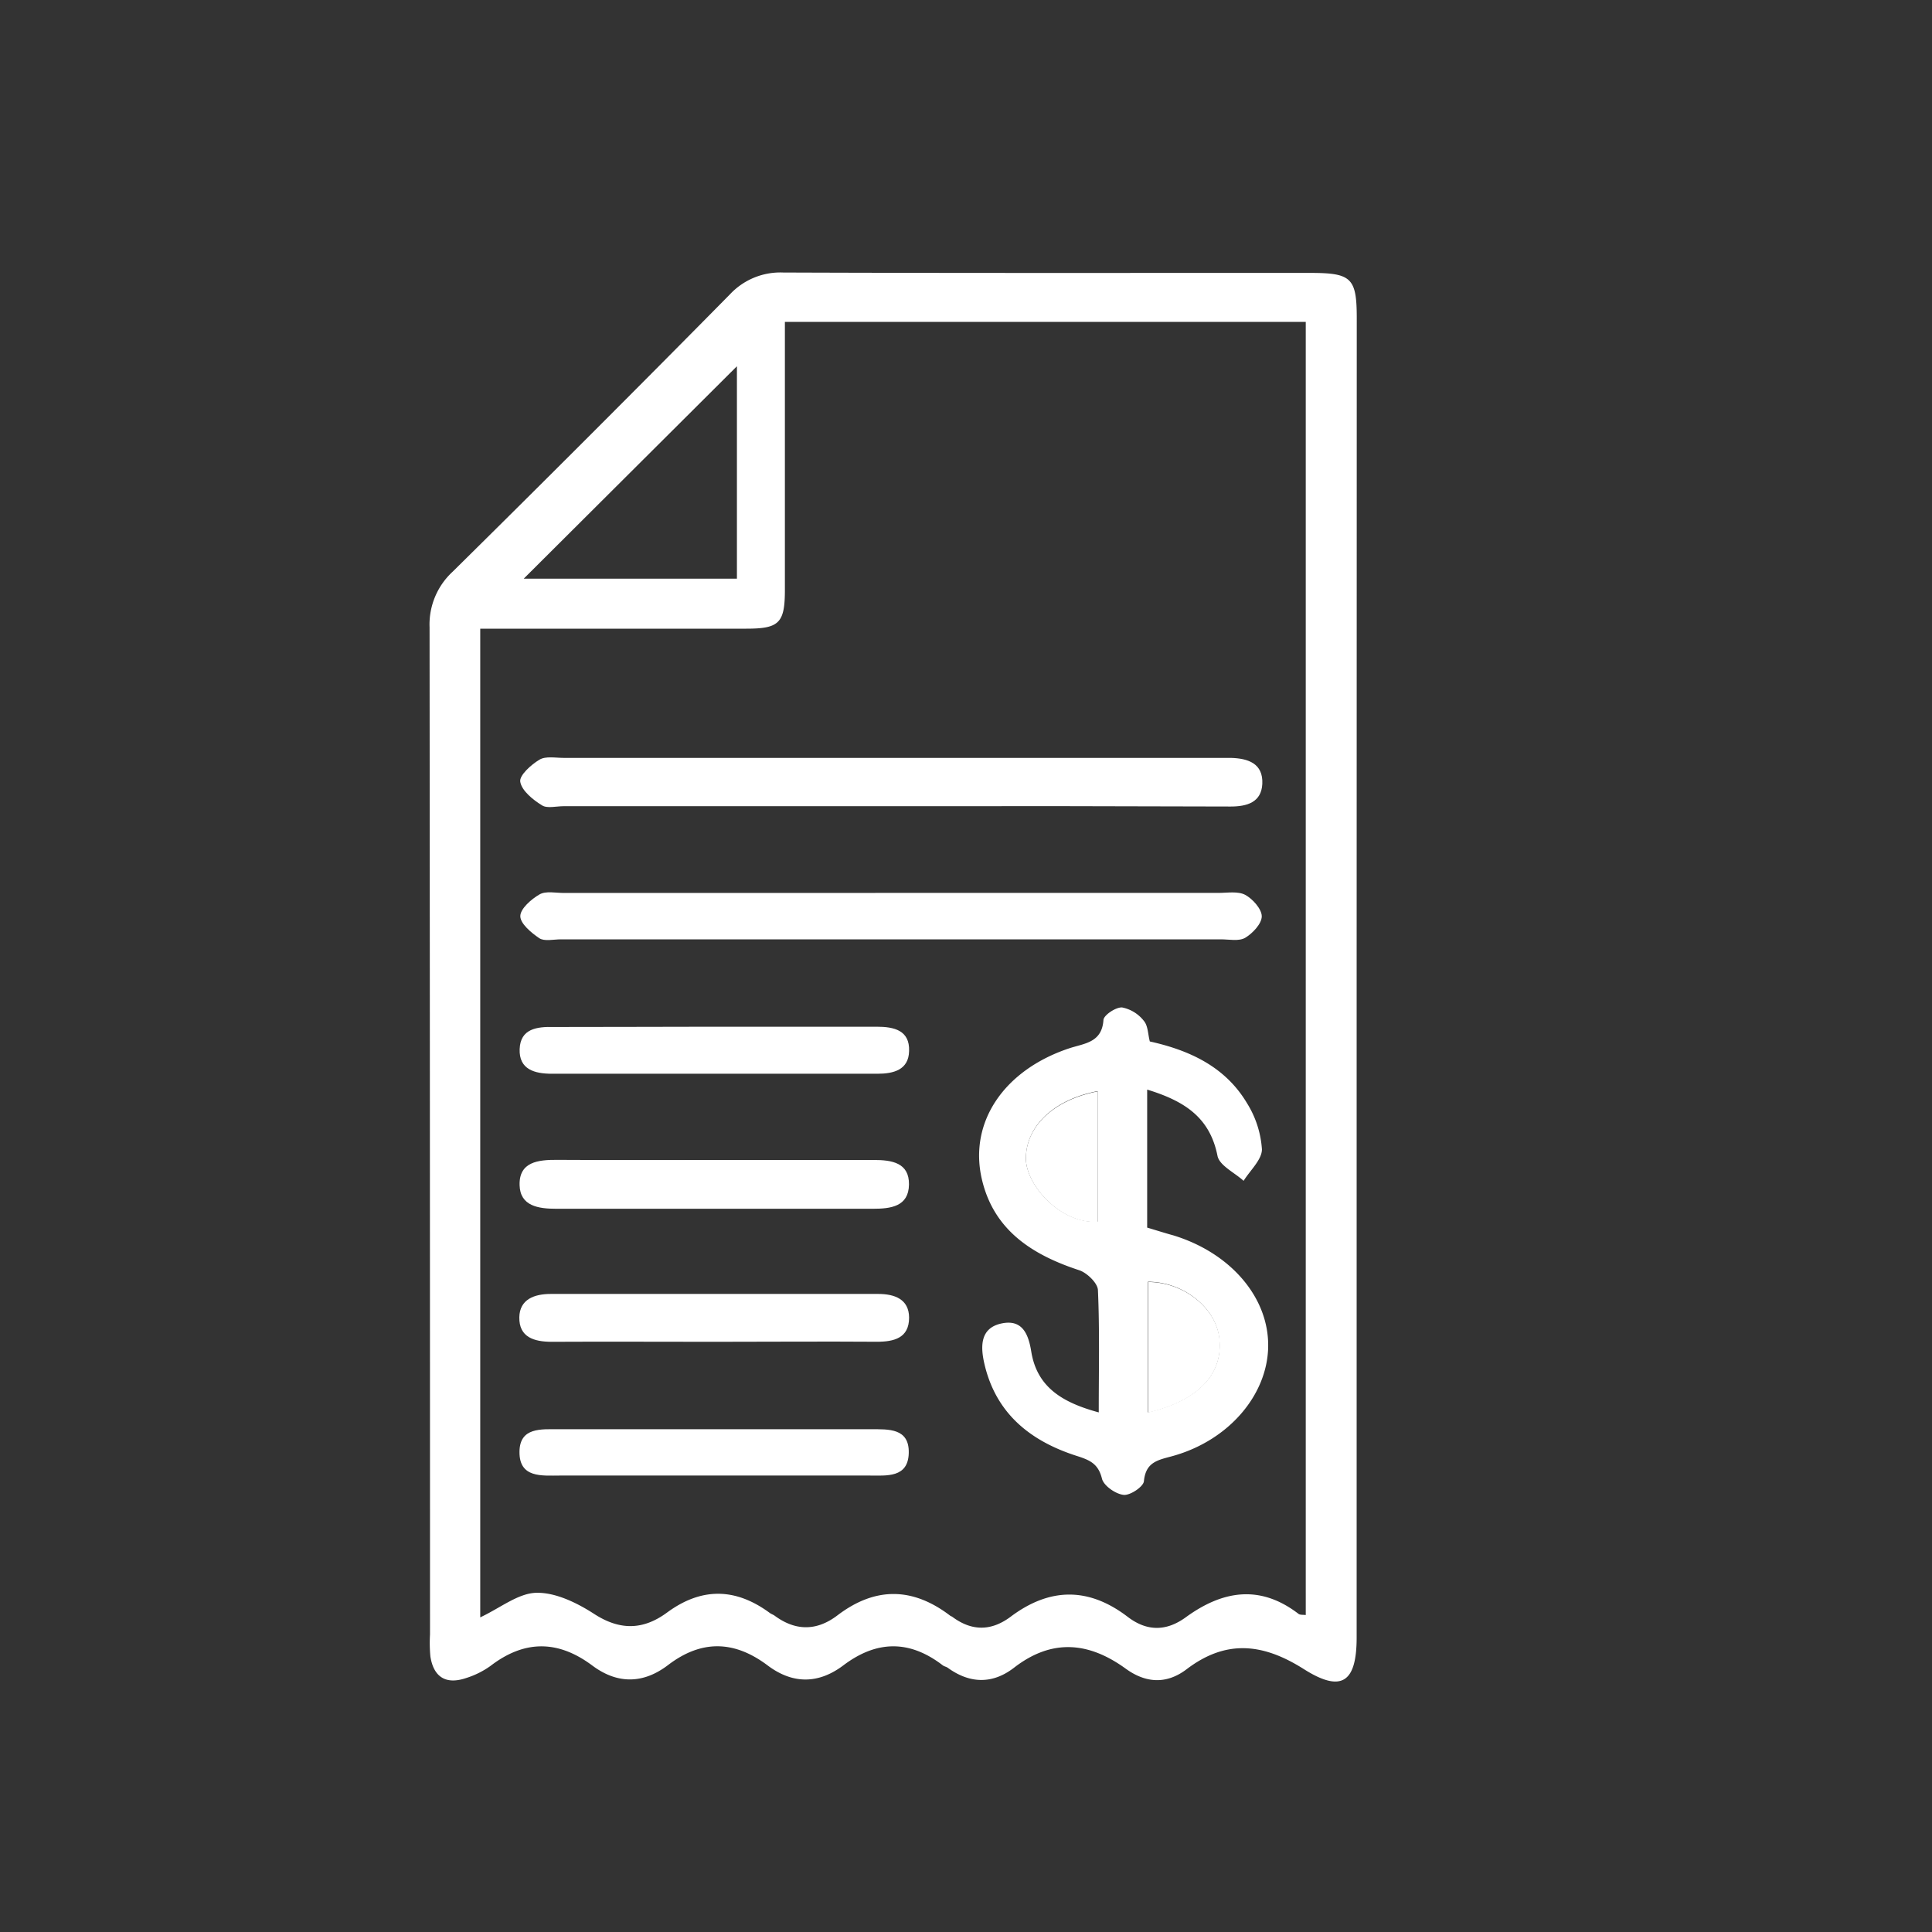
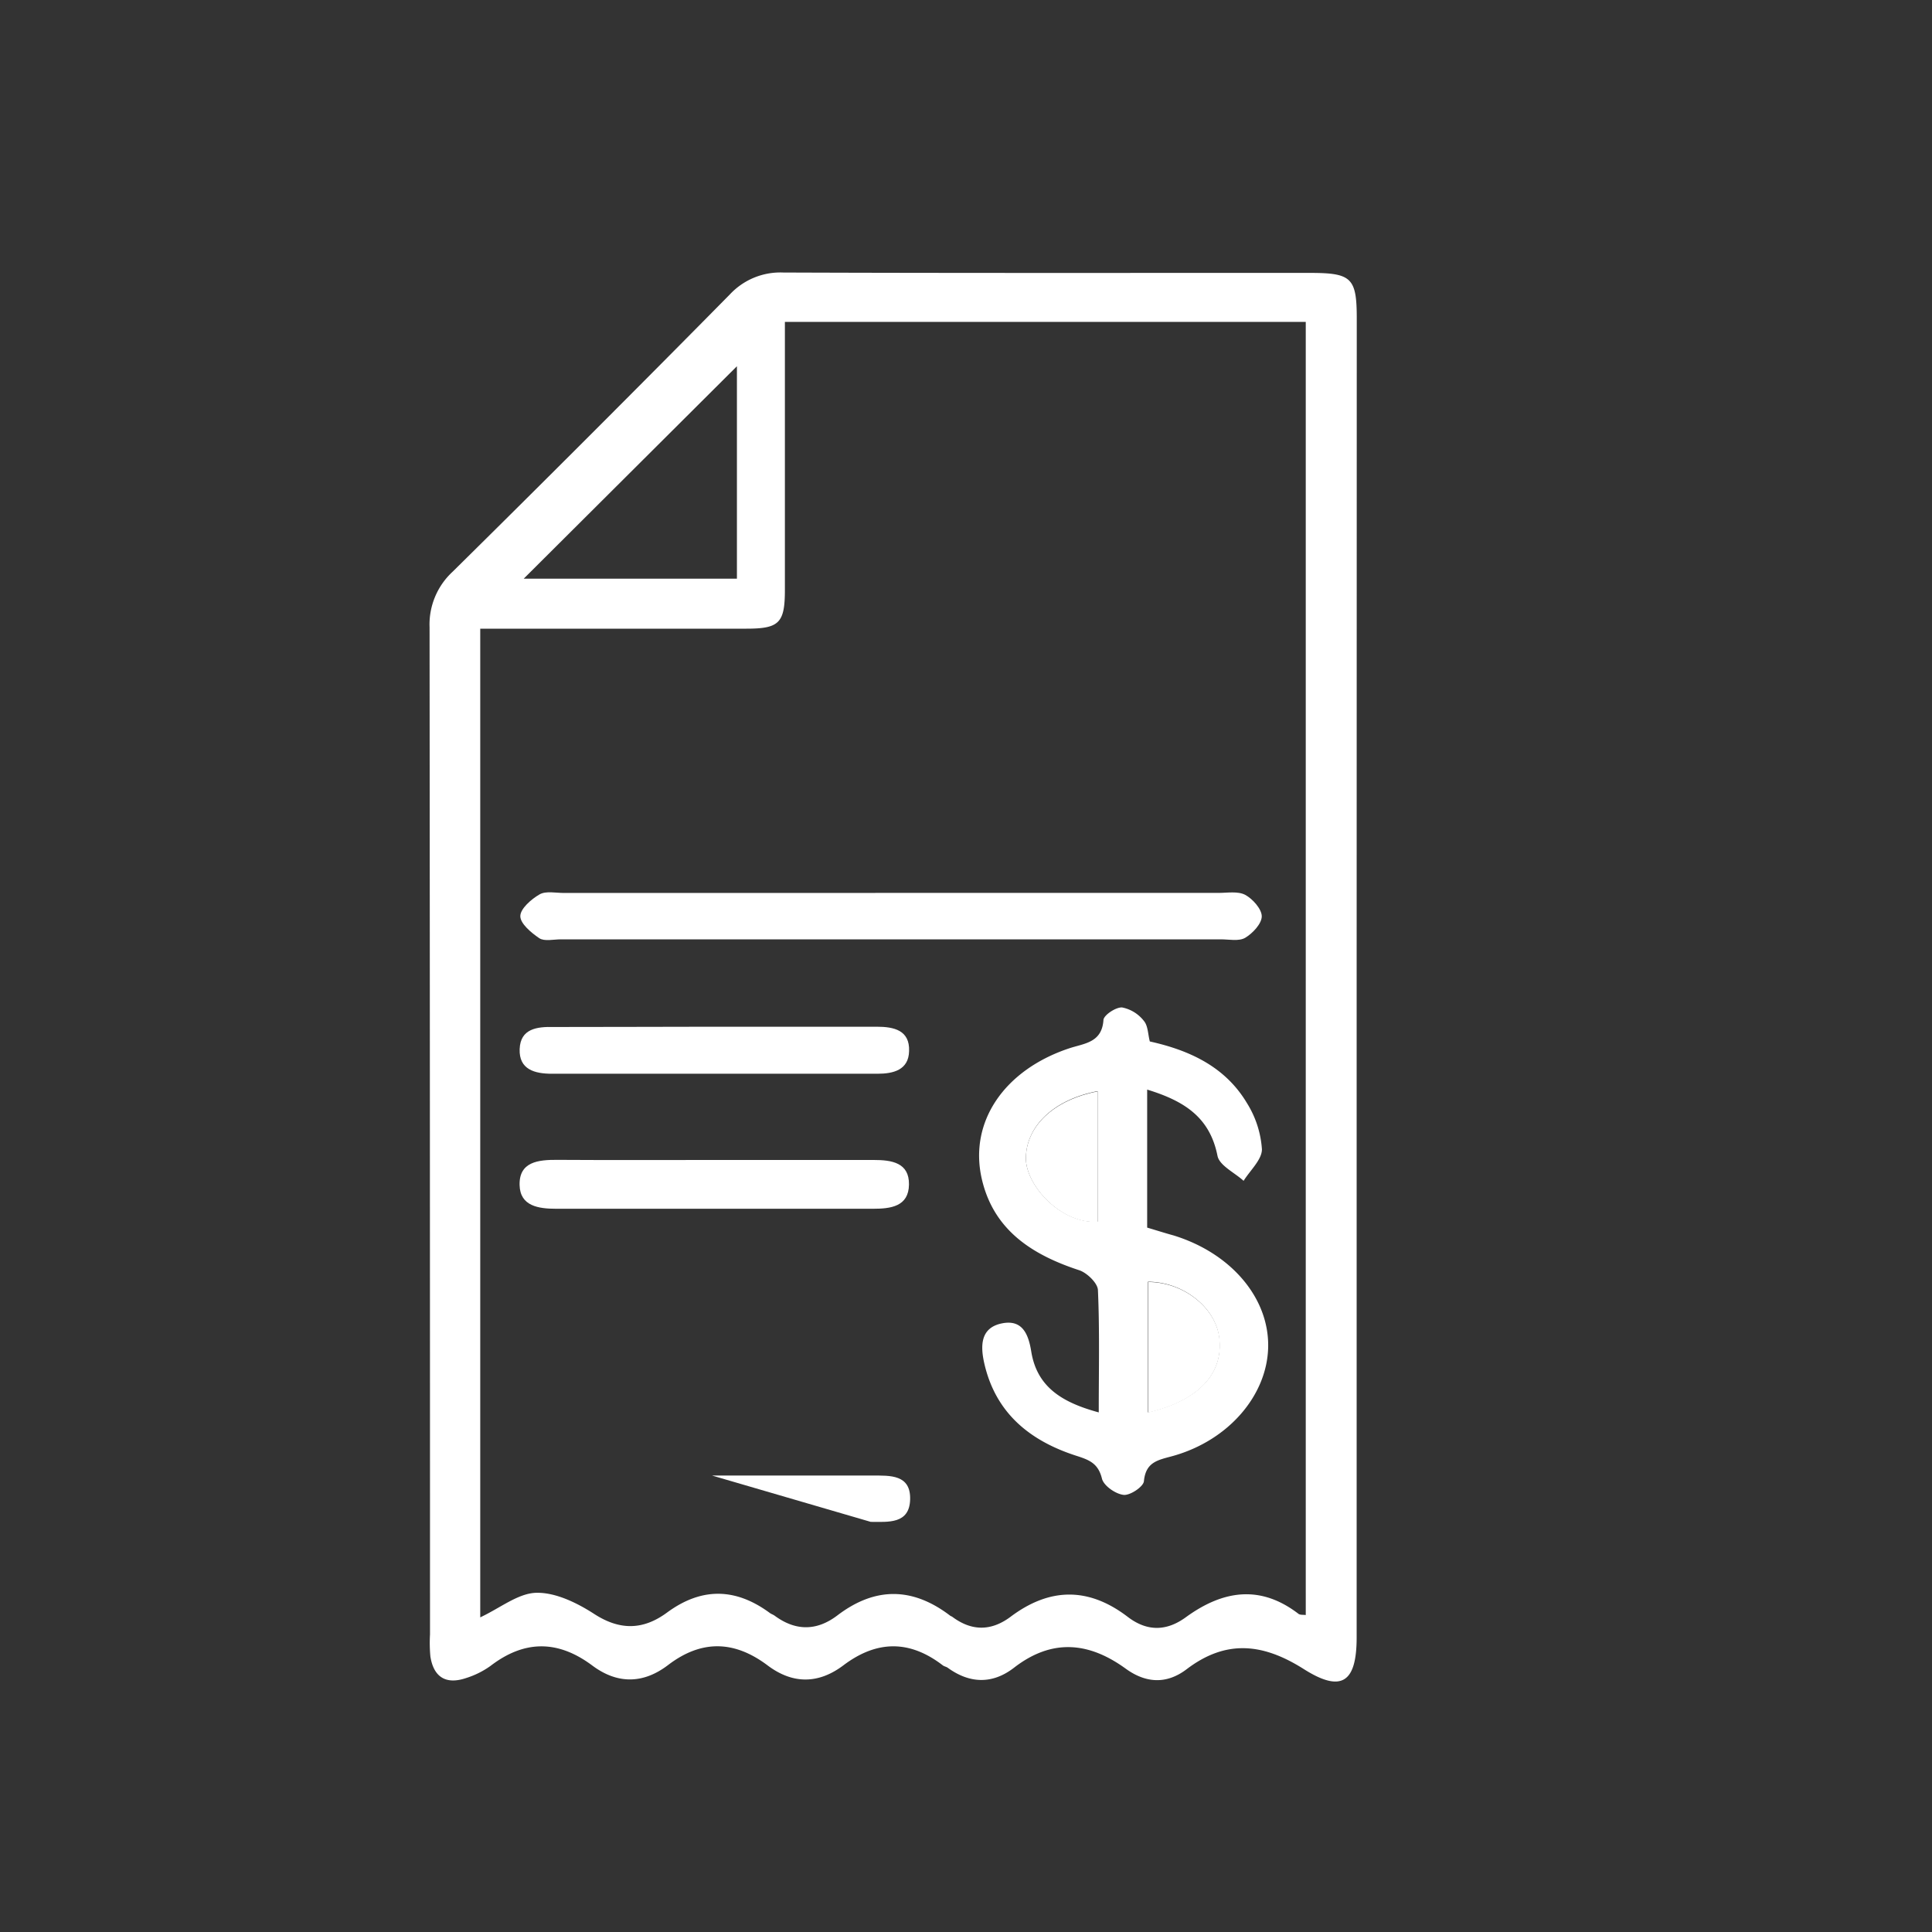
<svg xmlns="http://www.w3.org/2000/svg" id="Capa_1" data-name="Capa 1" viewBox="0 0 350 350">
  <rect x="0" y="0" width="350" height="350" fill="#333333" stroke="none" />
  <defs>
    <style>.cls-1{fill:#fff;}</style>
  </defs>
  <path class="cls-1" d="M245.77,177.64v119c0,8.11-2.7,10.08-9.56,5.74-7.43-4.71-14.1-5.4-21.22,0-3.63,2.77-7.39,2.57-11.05-.08-6.72-4.88-13.4-5.48-20.25-.17-3.89,3-8,2.9-12,0-.27-.19-.64-.24-.9-.44-6-4.61-11.94-4.57-18,0-4.52,3.41-9.19,3.44-13.75,0-6-4.5-11.94-4.68-18-.06-4.5,3.44-9.19,3.5-13.75.09-6.21-4.63-12.28-4.65-18.45.09A15.6,15.6,0,0,1,84.42,304c-3.59,1.21-5.85-.13-6.45-3.9a26.65,26.65,0,0,1-.07-4q0-91.23-.08-182.46A13,13,0,0,1,82,103.57q25.26-24.93,50.19-50.2a12.51,12.51,0,0,1,9.7-4c31.82.12,63.65.06,95.48.07,7.49,0,8.42.92,8.42,8.24ZM87,293c3.65-1.71,6.89-4.39,10.19-4.45,3.48-.07,7.36,1.83,10.45,3.83,4.71,3.05,8.92,2.9,13.2-.25,6.28-4.62,12.45-4.48,18.64.09.27.19.6.29.87.49,3.81,2.8,7.63,2.77,11.37-.08,6.83-5.19,13.6-5.12,20.39.05.13.1.3.14.43.24,3.51,2.6,7,2.59,10.5,0,7.1-5.35,14.16-5.44,21.27,0q5.17,3.94,10.5.07c6.64-4.84,13.43-6,20.42-.63.32.24.9.15,1.32.22V58.31H142.19v5.58c0,14.34,0,28.67,0,43,0,6-1.06,7-7,7-14.33,0-28.66,0-43,0H87ZM133.5,66.35,94.88,104.83H133.5Z" />
  <path class="cls-1" d="M199.05,255.87c0-7.89.17-15-.15-22.17-.06-1.28-2-3.12-3.37-3.58-8.53-2.79-15.53-7.25-17.67-16.55-2.38-10.37,4.13-19.77,15.85-23.66,2.71-.9,5.92-1,6.19-5.13.06-.89,2.26-2.35,3.38-2.27a6.62,6.62,0,0,1,3.94,2.43c.76.89.74,2.44,1.08,3.73,7.28,1.61,13.71,4.63,17.61,11.19a18,18,0,0,1,2.7,8.35c0,1.88-2.14,3.81-3.32,5.71-1.64-1.5-4.38-2.77-4.73-4.53-1.38-6.92-5.9-9.91-12.74-12v25c1.71.51,3.25,1,4.78,1.42,10.43,3.21,17.31,11.33,17.14,20.21-.17,8.72-7.13,16.88-17.17,19.72-2.66.75-5,1-5.34,4.6-.1,1-2.51,2.61-3.69,2.47-1.45-.16-3.59-1.65-3.91-2.94-.68-2.78-2.29-3.39-4.7-4.16-8.38-2.71-14.63-7.75-16.65-16.87-.71-3.24-.57-6.36,3.29-7.11,3.63-.7,4.74,1.93,5.25,5.11C187.87,251.36,192.53,254.1,199.05,255.87Zm8.9,0c9.28-2.19,13.77-7.12,12.89-13.67-.73-5.42-6.54-10-12.89-10Zm-9.1-58.2c-8.13,1.55-13,6.48-13,12.23.06,4.88,6.34,11.82,13,11.41Z" />
-   <path class="cls-1" d="M161.52,146.05H102.1c-1.33,0-3,.45-3.92-.16-1.63-1-3.65-2.63-3.93-4.26-.21-1.16,2-3.13,3.47-4,1.12-.69,2.91-.33,4.4-.33H220.46c.83,0,1.67,0,2.5,0,3.14.08,5.89,1,5.72,4.7-.16,3.35-2.77,4.11-5.74,4.11Q192.24,146,161.52,146.05Z" />
  <path class="cls-1" d="M161.67,161.76q29.49,0,59,0c1.66,0,3.59-.35,4.91.35s3,2.56,3,3.89-1.65,3.09-3,3.89c-1.14.67-2.92.28-4.42.28H101.62c-1.33,0-3,.41-3.93-.21-1.48-1-3.44-2.65-3.43-4s2-3.08,3.5-3.94c1.15-.65,2.92-.25,4.42-.25Z" />
  <path class="cls-1" d="M129.85,210.14c9.48,0,19,0,28.43,0,3.25,0,6.45.47,6.39,4.46s-3.32,4.38-6.53,4.38q-28.68,0-57.36,0c-3.24,0-6.56-.48-6.65-4.29-.11-4.23,3.39-4.59,6.79-4.57C110.57,210.18,120.21,210.14,129.85,210.14Z" />
-   <path class="cls-1" d="M129.36,243.08c-9.8,0-19.61-.05-29.41,0-3.24,0-5.93-.85-5.87-4.44.06-3.27,2.74-4.23,5.69-4.23q29.67,0,59.33,0c2.92,0,5.58.92,5.59,4.3,0,3.7-2.75,4.38-5.92,4.36C149,243,139.17,243.08,129.36,243.08Z" />
-   <path class="cls-1" d="M129,267.31h-27.5c-3.33,0-7.45.5-7.39-4.33.05-4.44,3.94-4.06,7.14-4.06h56.49c3.25,0,7-.22,6.89,4.31s-4,4.08-7.14,4.08Z" />
+   <path class="cls-1" d="M129,267.31h-27.5h56.49c3.25,0,7-.22,6.89,4.31s-4,4.08-7.14,4.08Z" />
  <path class="cls-1" d="M129.32,186c9.84,0,19.67,0,29.5,0,3.18,0,6,.66,5.87,4.41-.08,3.42-2.82,4.11-5.73,4.11H100c-3.13,0-6-.76-5.86-4.47s3.14-4.08,6.23-4C110,186.06,119.66,186,129.32,186Z" />
  <path class="cls-1" d="M208,255.92V232.25c6.35,0,12.16,4.58,12.89,10C221.72,248.8,217.23,253.73,208,255.92Z" />
  <path class="cls-1" d="M198.85,197.72v23.64c-6.65.41-12.93-6.53-13-11.41C185.8,204.2,190.72,199.27,198.85,197.72Z" />
</svg>